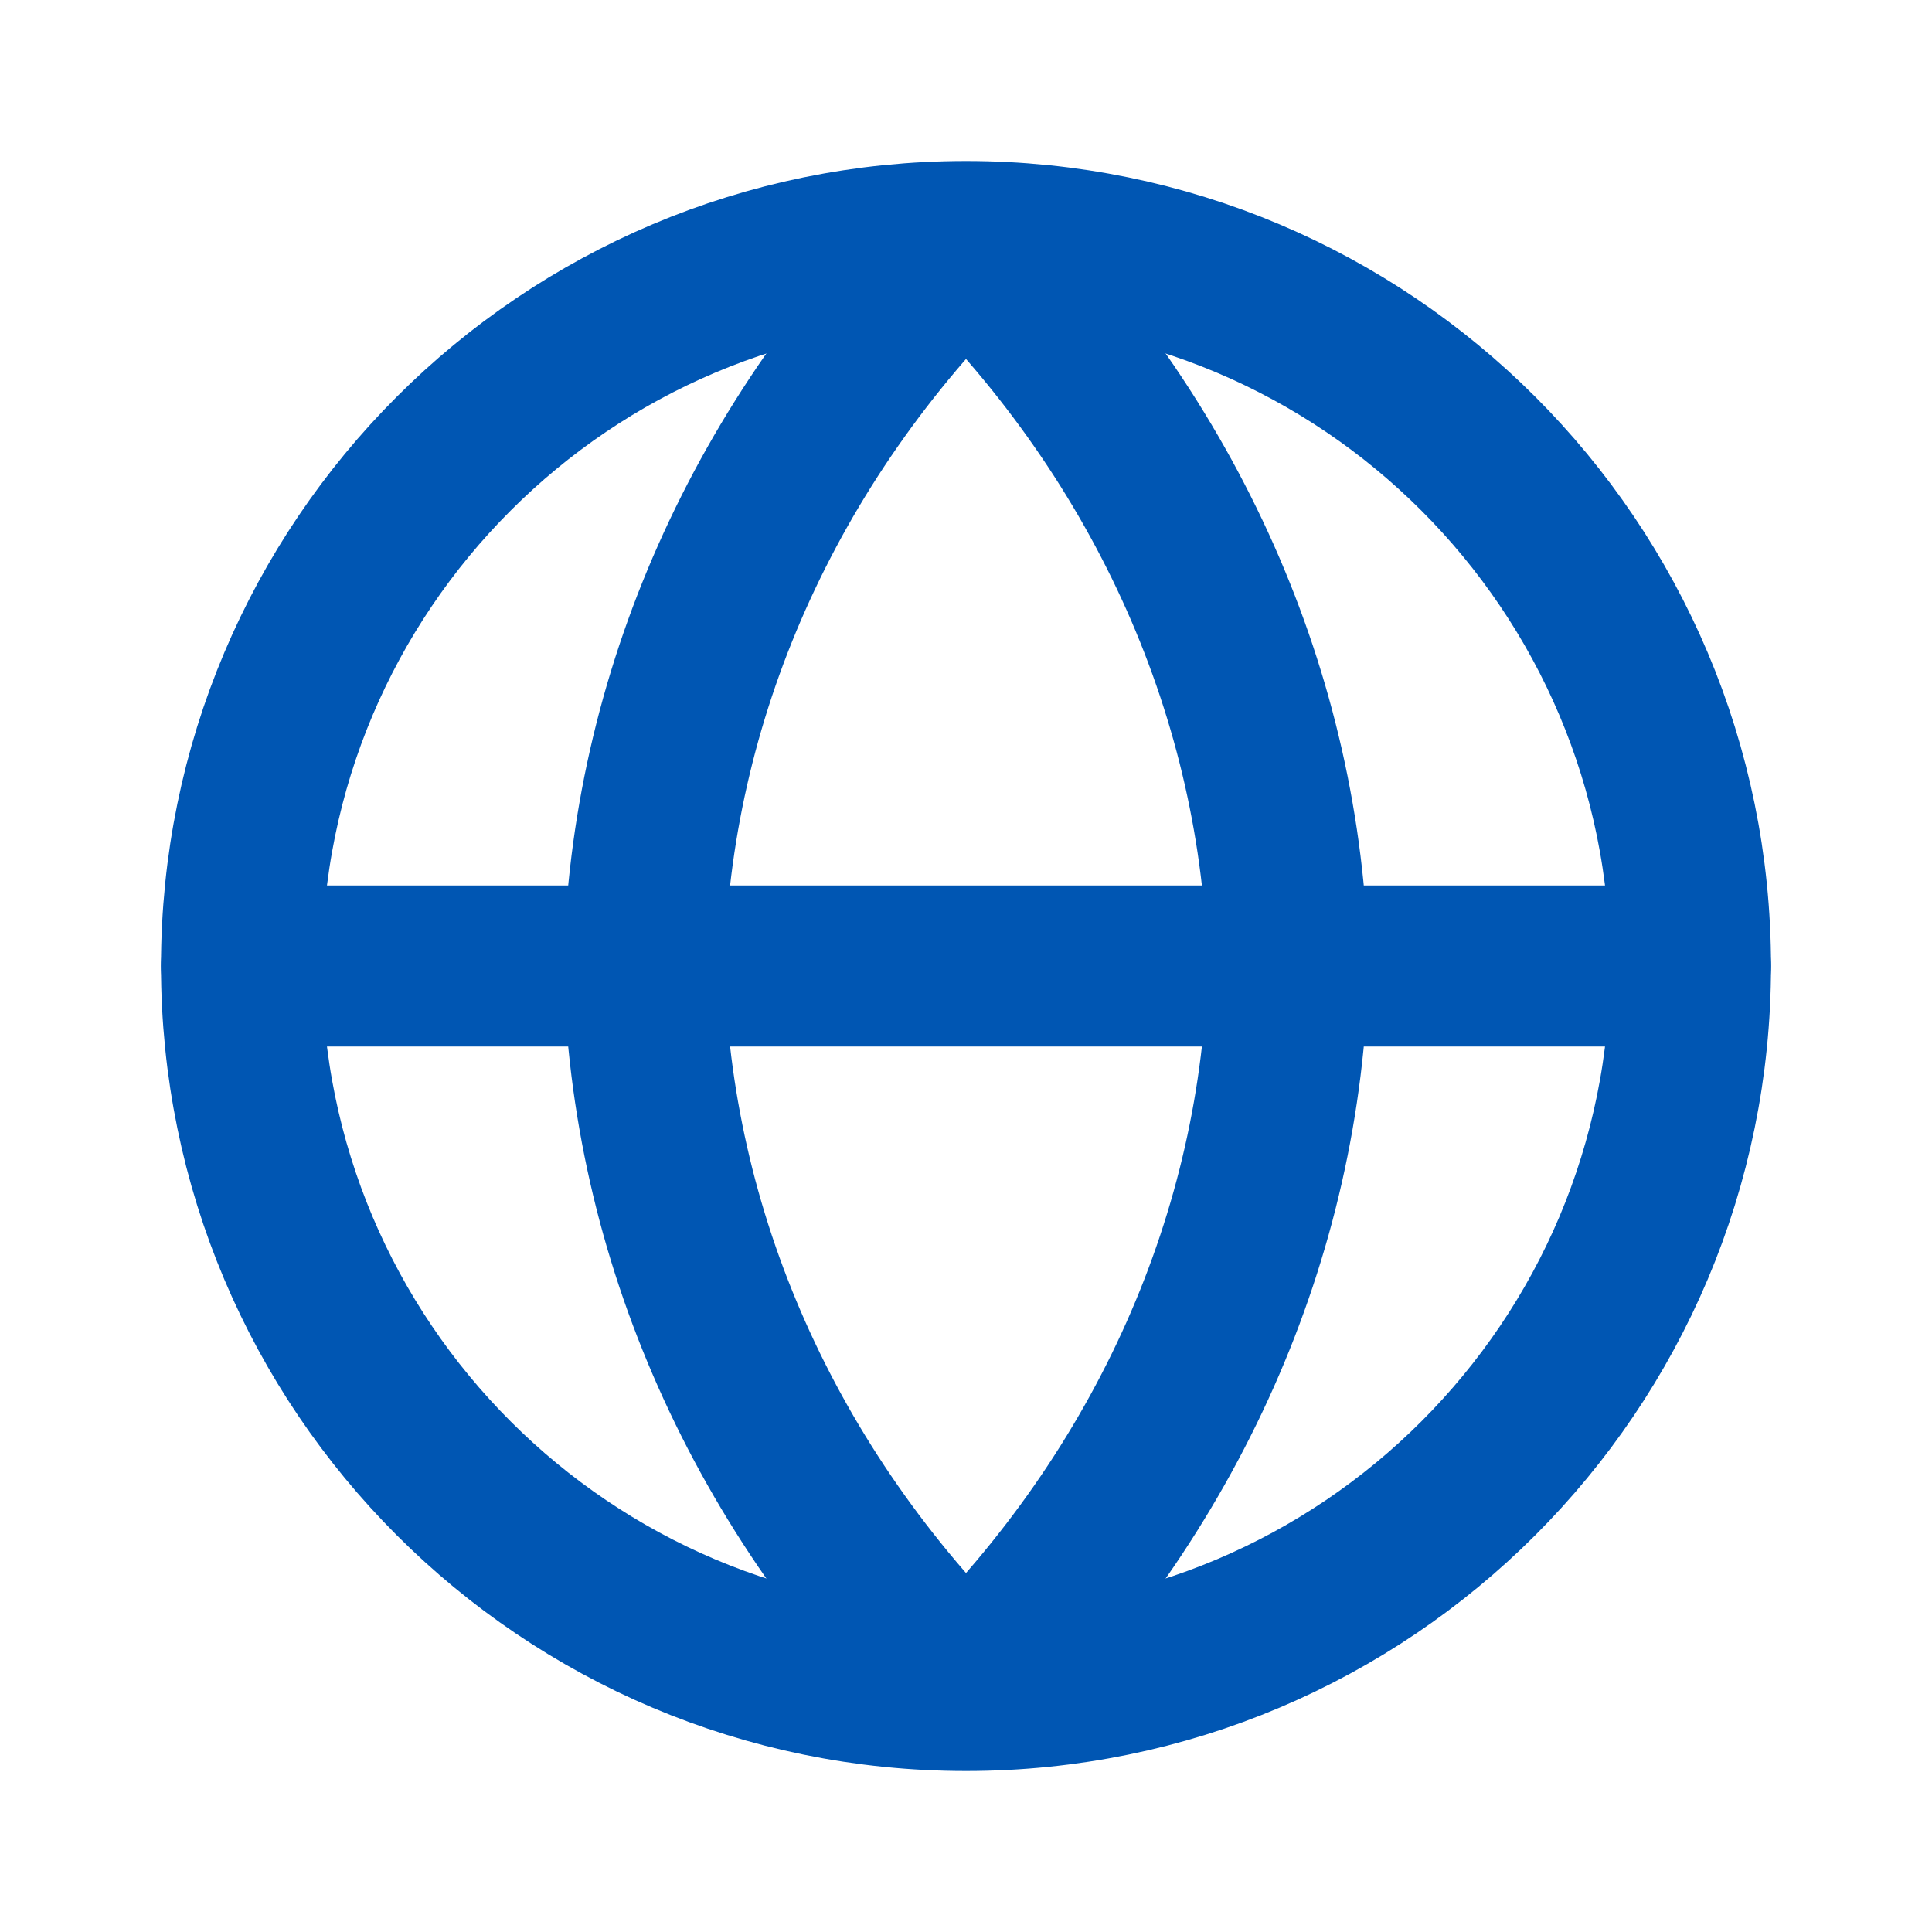
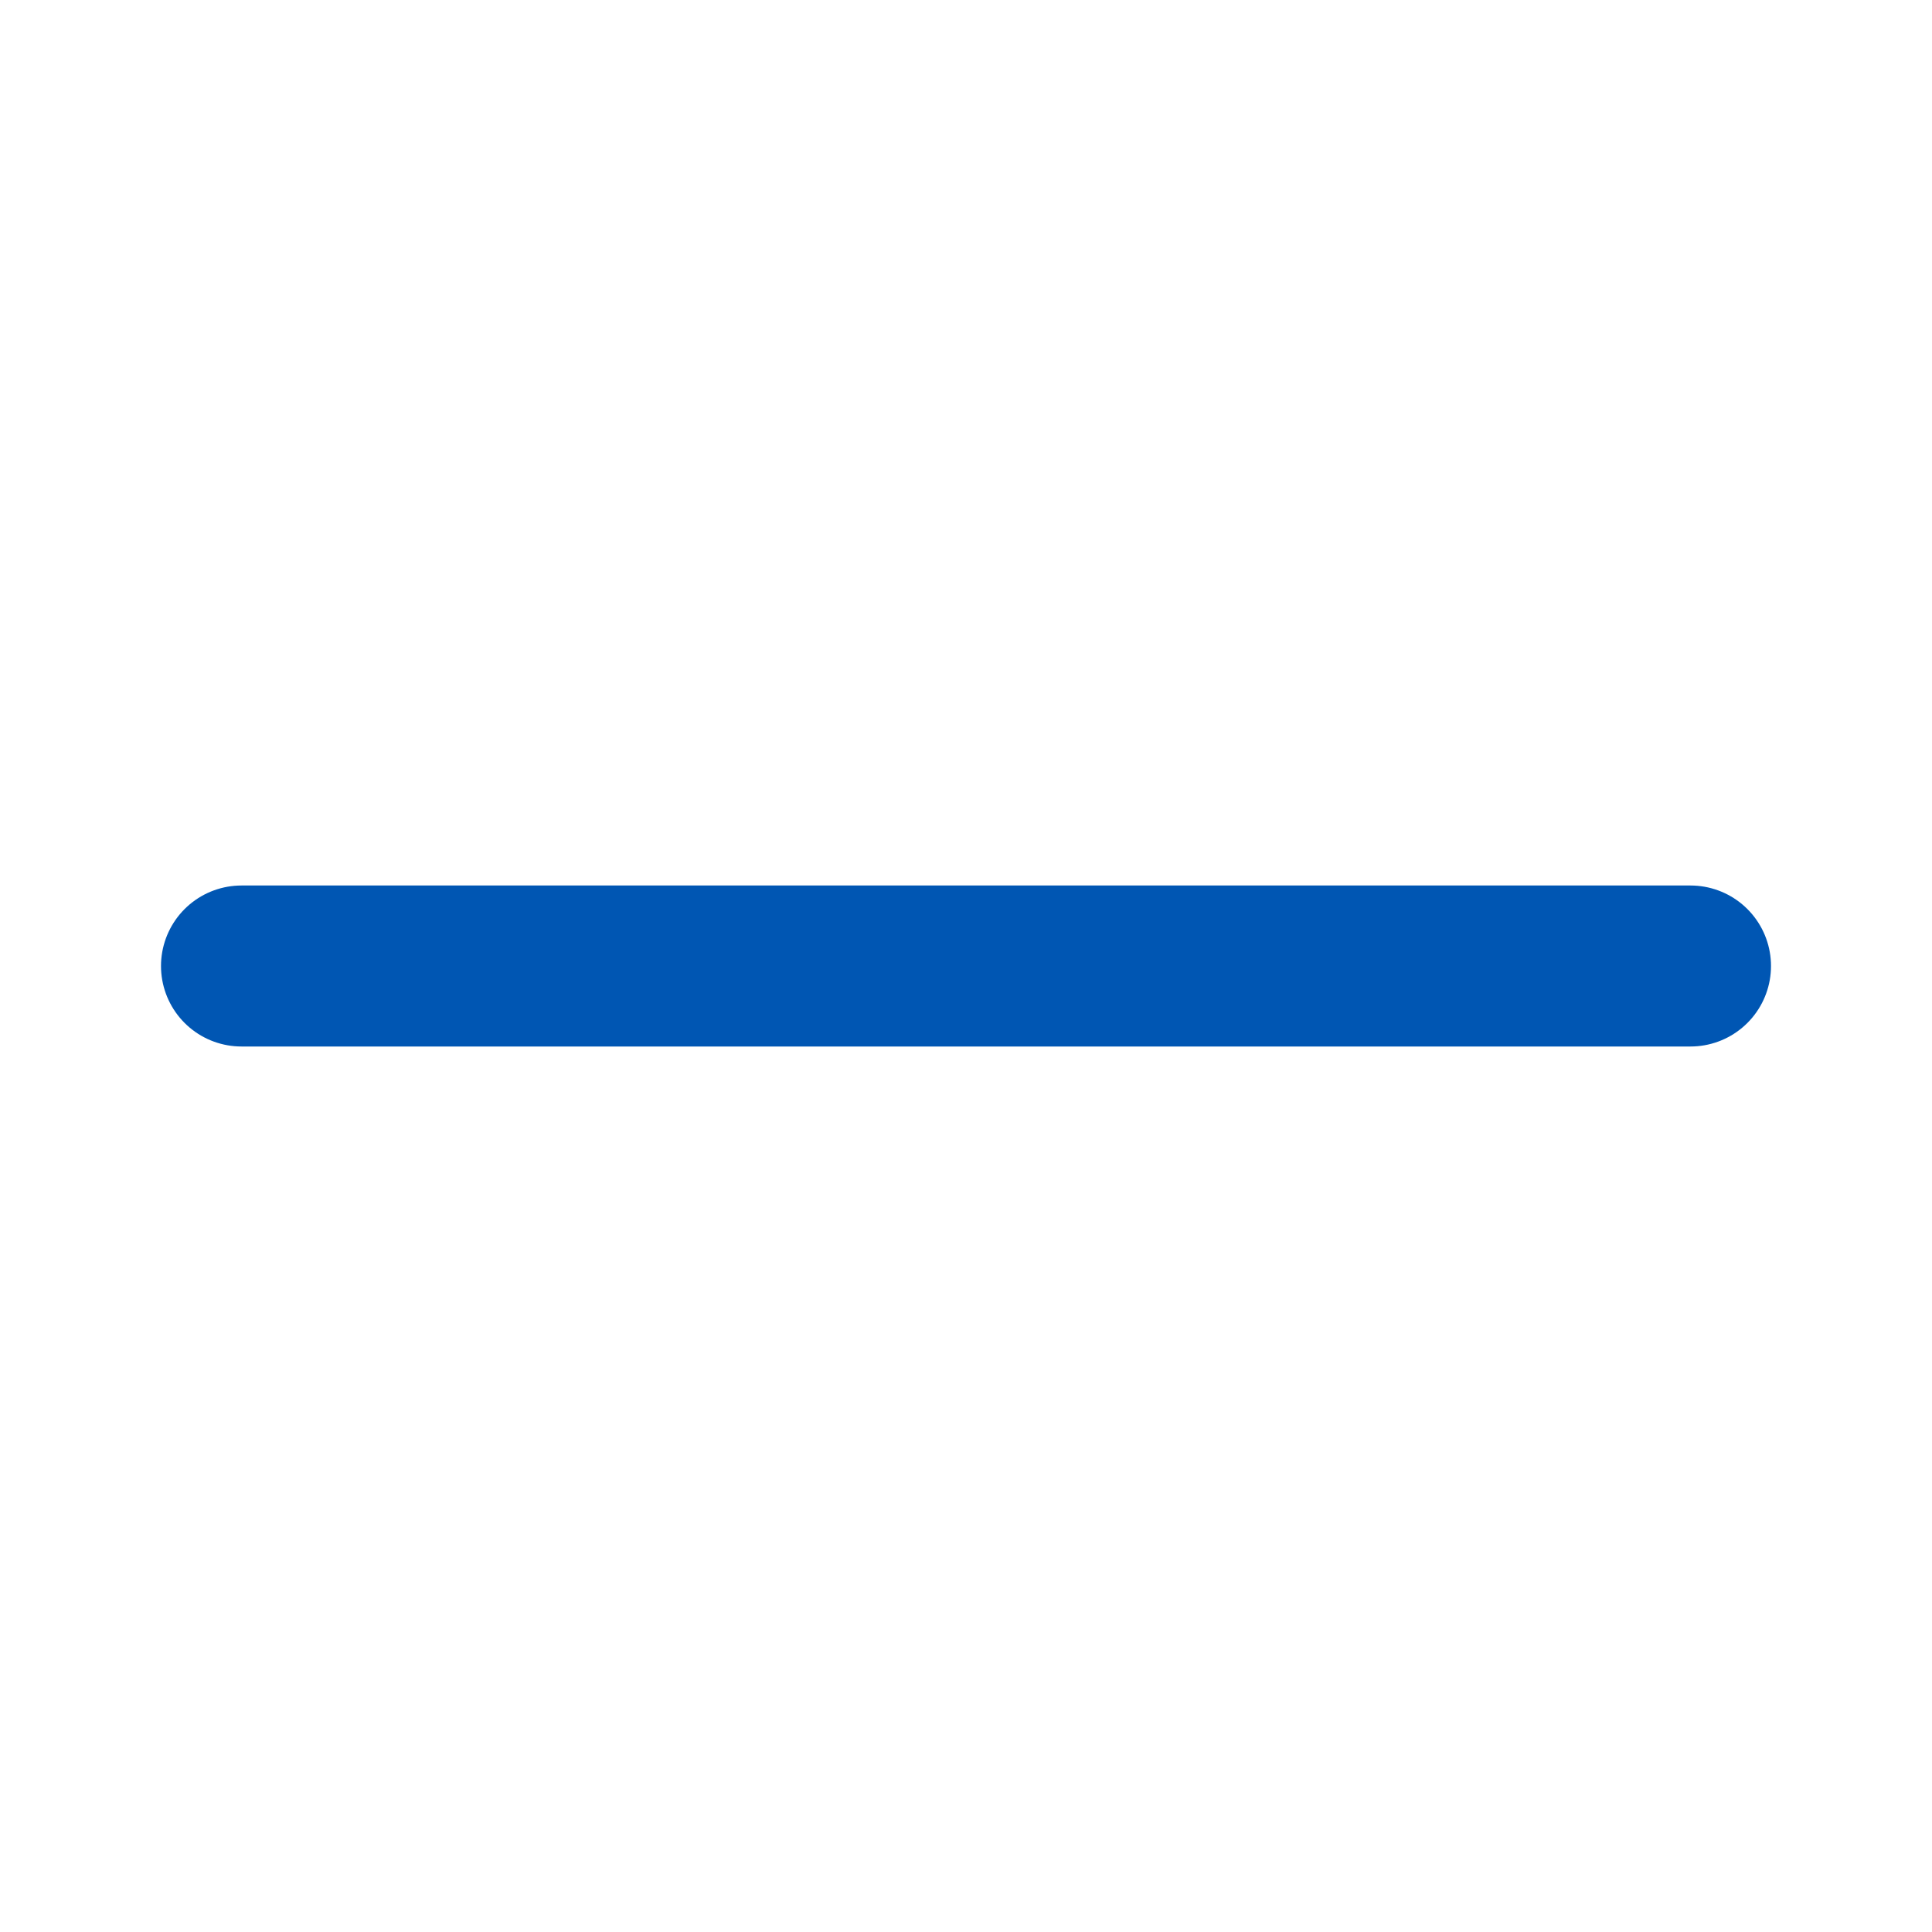
<svg xmlns="http://www.w3.org/2000/svg" width="24" height="24" viewBox="0 0 24 24" fill="none">
-   <path d="M12 21C16.971 21 21 16.971 21 12C21 7.029 16.971 3 12 3C7.029 3 3 7.029 3 12C3 16.971 7.029 21 12 21Z" stroke="#0056b3" stroke-width="2" />
  <path d="M3 12H21" stroke="#0056b3" stroke-width="2" stroke-linecap="round" />
-   <path d="M12 3C14.501 5.465 15.923 8.663 16 12C15.923 15.337 14.501 18.535 12 21" stroke="#0056b3" stroke-width="2" />
-   <path d="M12 3C9.499 5.465 8.077 8.663 8 12C8.077 15.337 9.499 18.535 12 21" stroke="#0056b3" stroke-width="2" />
</svg>